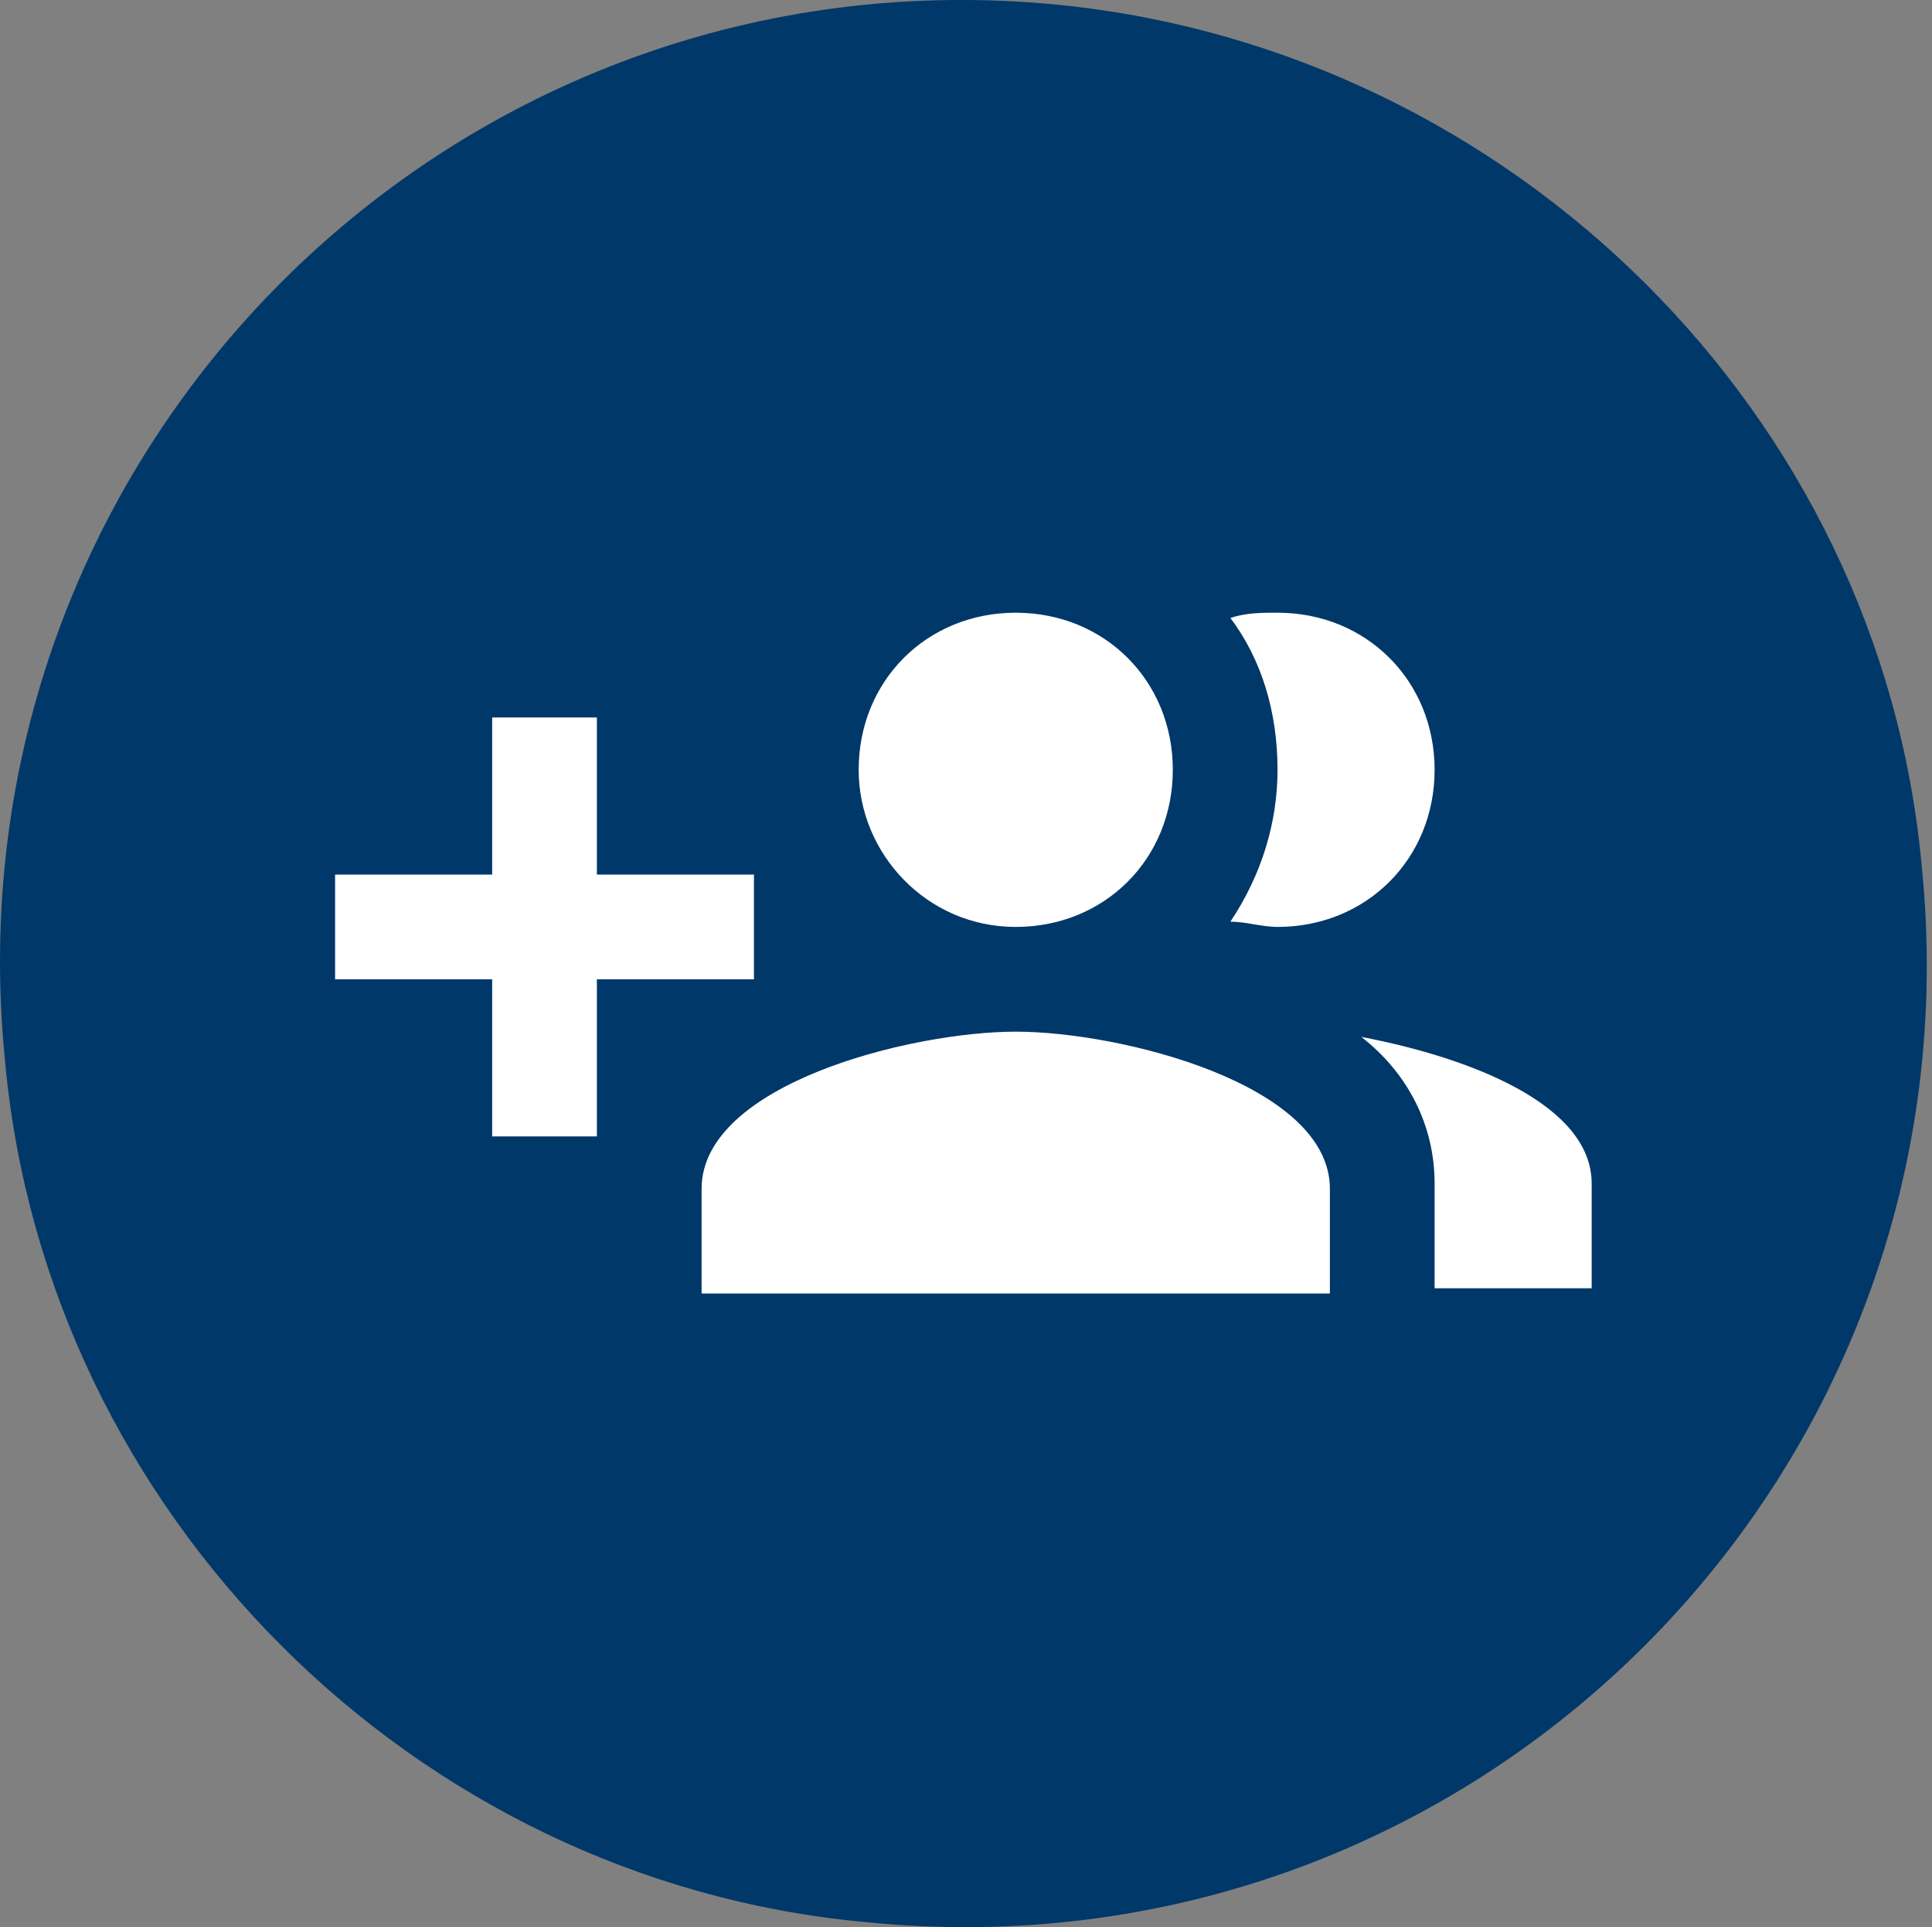
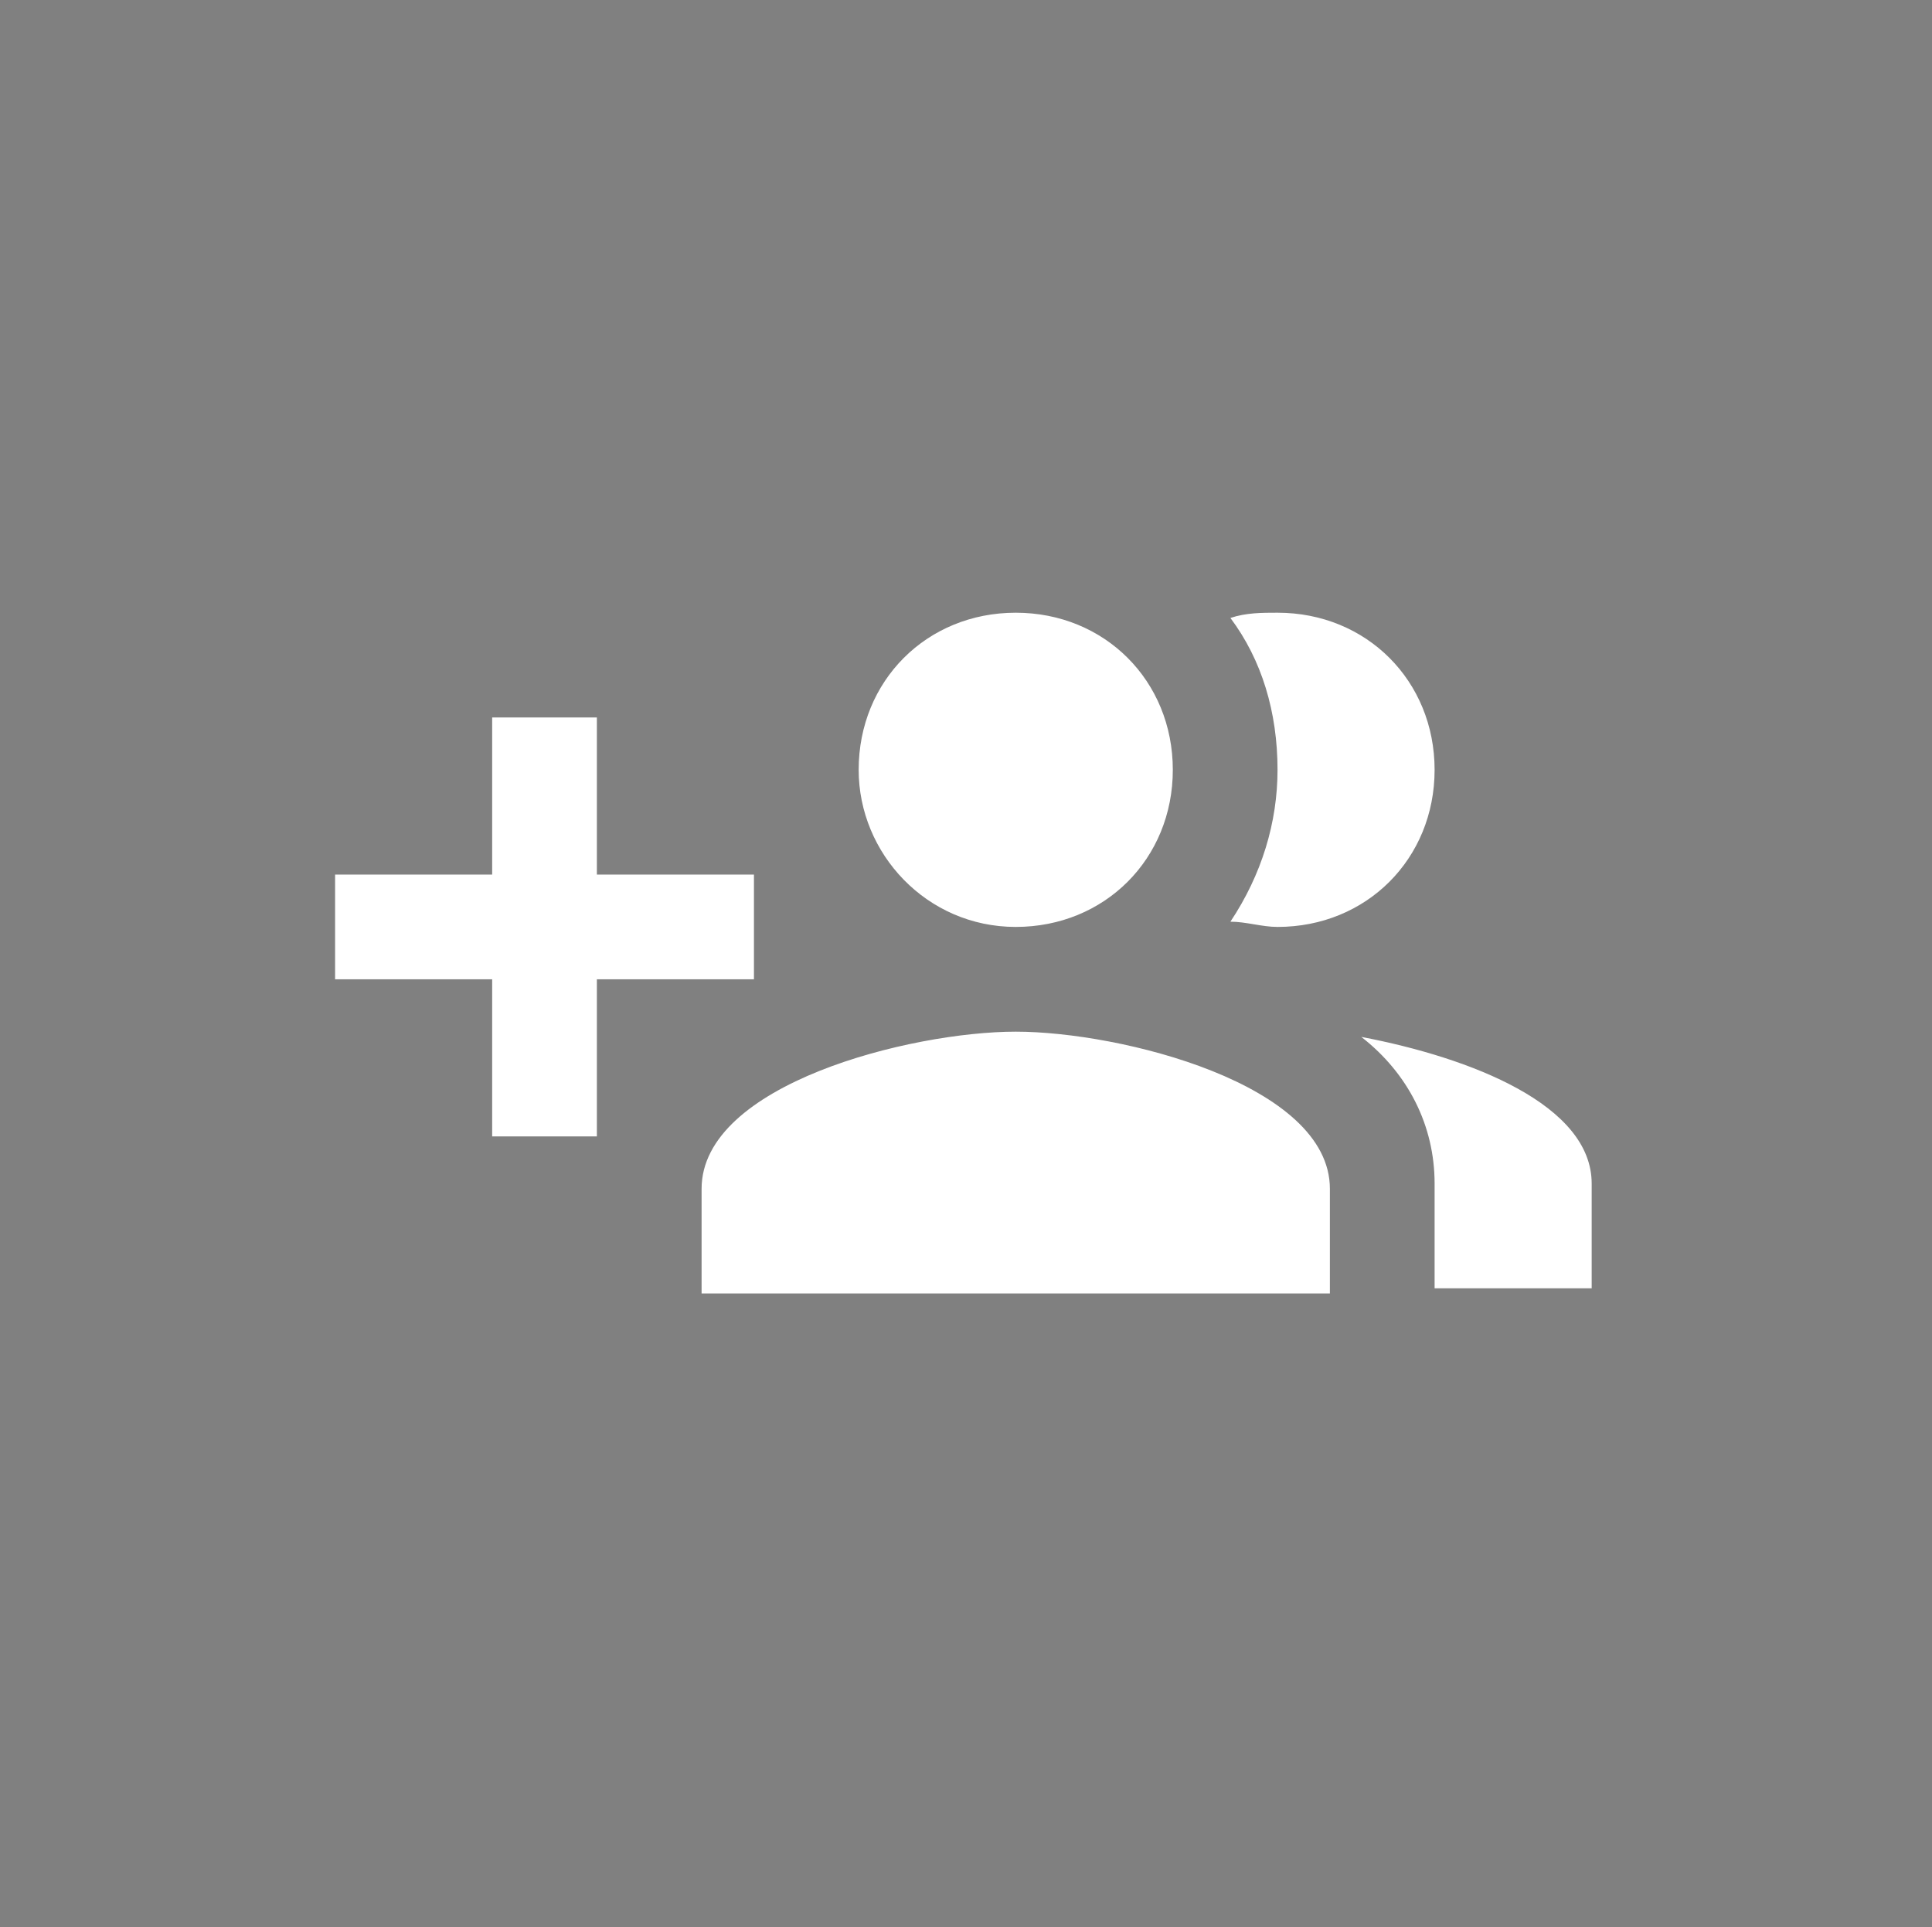
<svg xmlns="http://www.w3.org/2000/svg" version="1.1" id="Ebene_1" x="0px" y="0px" viewBox="0 0 36.9 36.8" style="enable-background:new 0 0 36.9 36.8;" xml:space="preserve">
  <rect x="0" y="0" width="36.9" height="36.8" fill="#808080" stroke="none" />
  <style type="text/css">
	.st0{fill-rule:evenodd;clip-rule:evenodd;fill:#003869;}
	.st1{fill:#FFFFFF;}
</style>
  <g>
-     <path class="st0" d="M16.5,36.7c11.7,1.2,21.4-8.6,20.2-20.2C35.9,7.9,28.9,1,20.3,0.1C8.7-1.1-1.1,8.6,0.1,20.3   C0.9,28.9,7.9,35.9,16.5,36.7z" />
    <path id="ic_group_add_24px" class="st1" d="M14.4,16.7h-3v-3h-2v3h-3v2h3v3h2v-3h3V16.7z M24.4,17.7c1.7,0,3-1.3,3-3s-1.3-3-3-3   c-0.3,0-0.6,0-0.9,0.1c0.6,0.8,0.9,1.8,0.9,2.9c0,1-0.3,2-0.9,2.9C23.8,17.6,24.1,17.7,24.4,17.7z M19.4,17.7c1.7,0,3-1.3,3-3   s-1.3-3-3-3s-3,1.3-3,3C16.4,16.3,17.7,17.7,19.4,17.7C19.4,17.7,19.4,17.7,19.4,17.7z M26,19.8c0.9,0.7,1.4,1.7,1.4,2.8v2h3v-2   C30.4,21.1,28.1,20.2,26,19.8z M19.4,19.7c-2,0-6,1-6,3v2h12v-2C25.4,20.7,21.4,19.7,19.4,19.7z" />
  </g>
</svg>